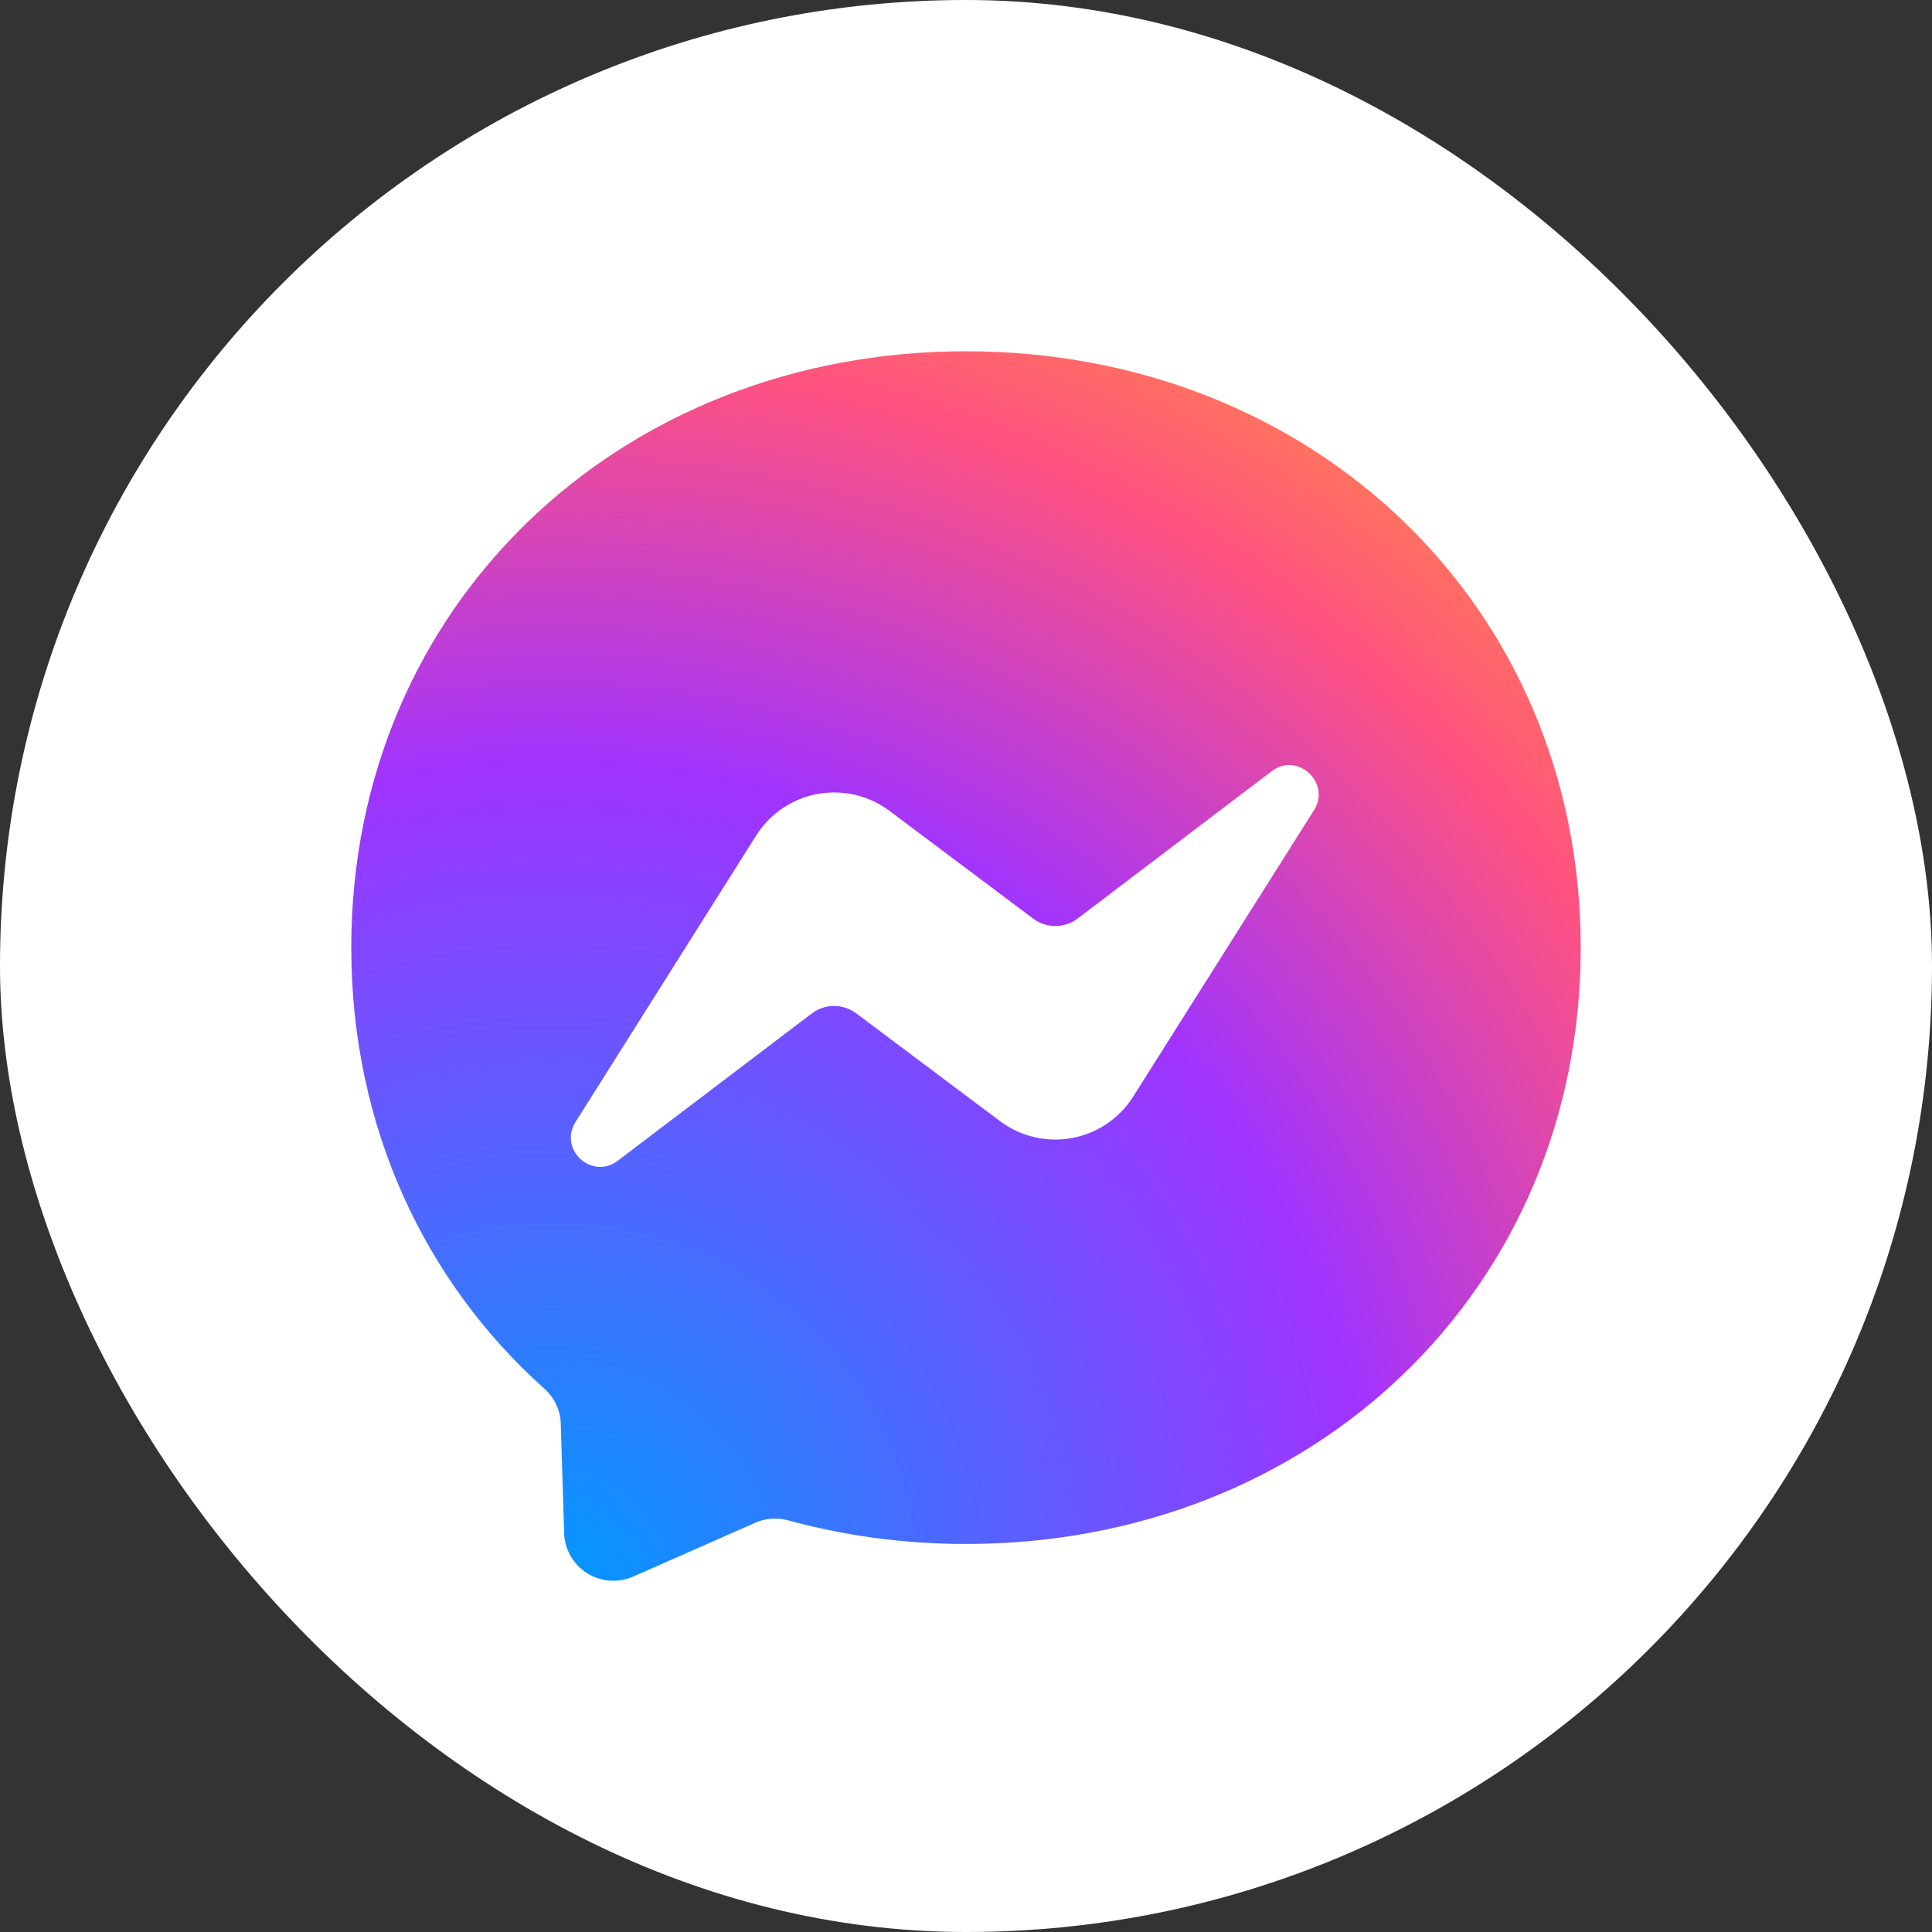
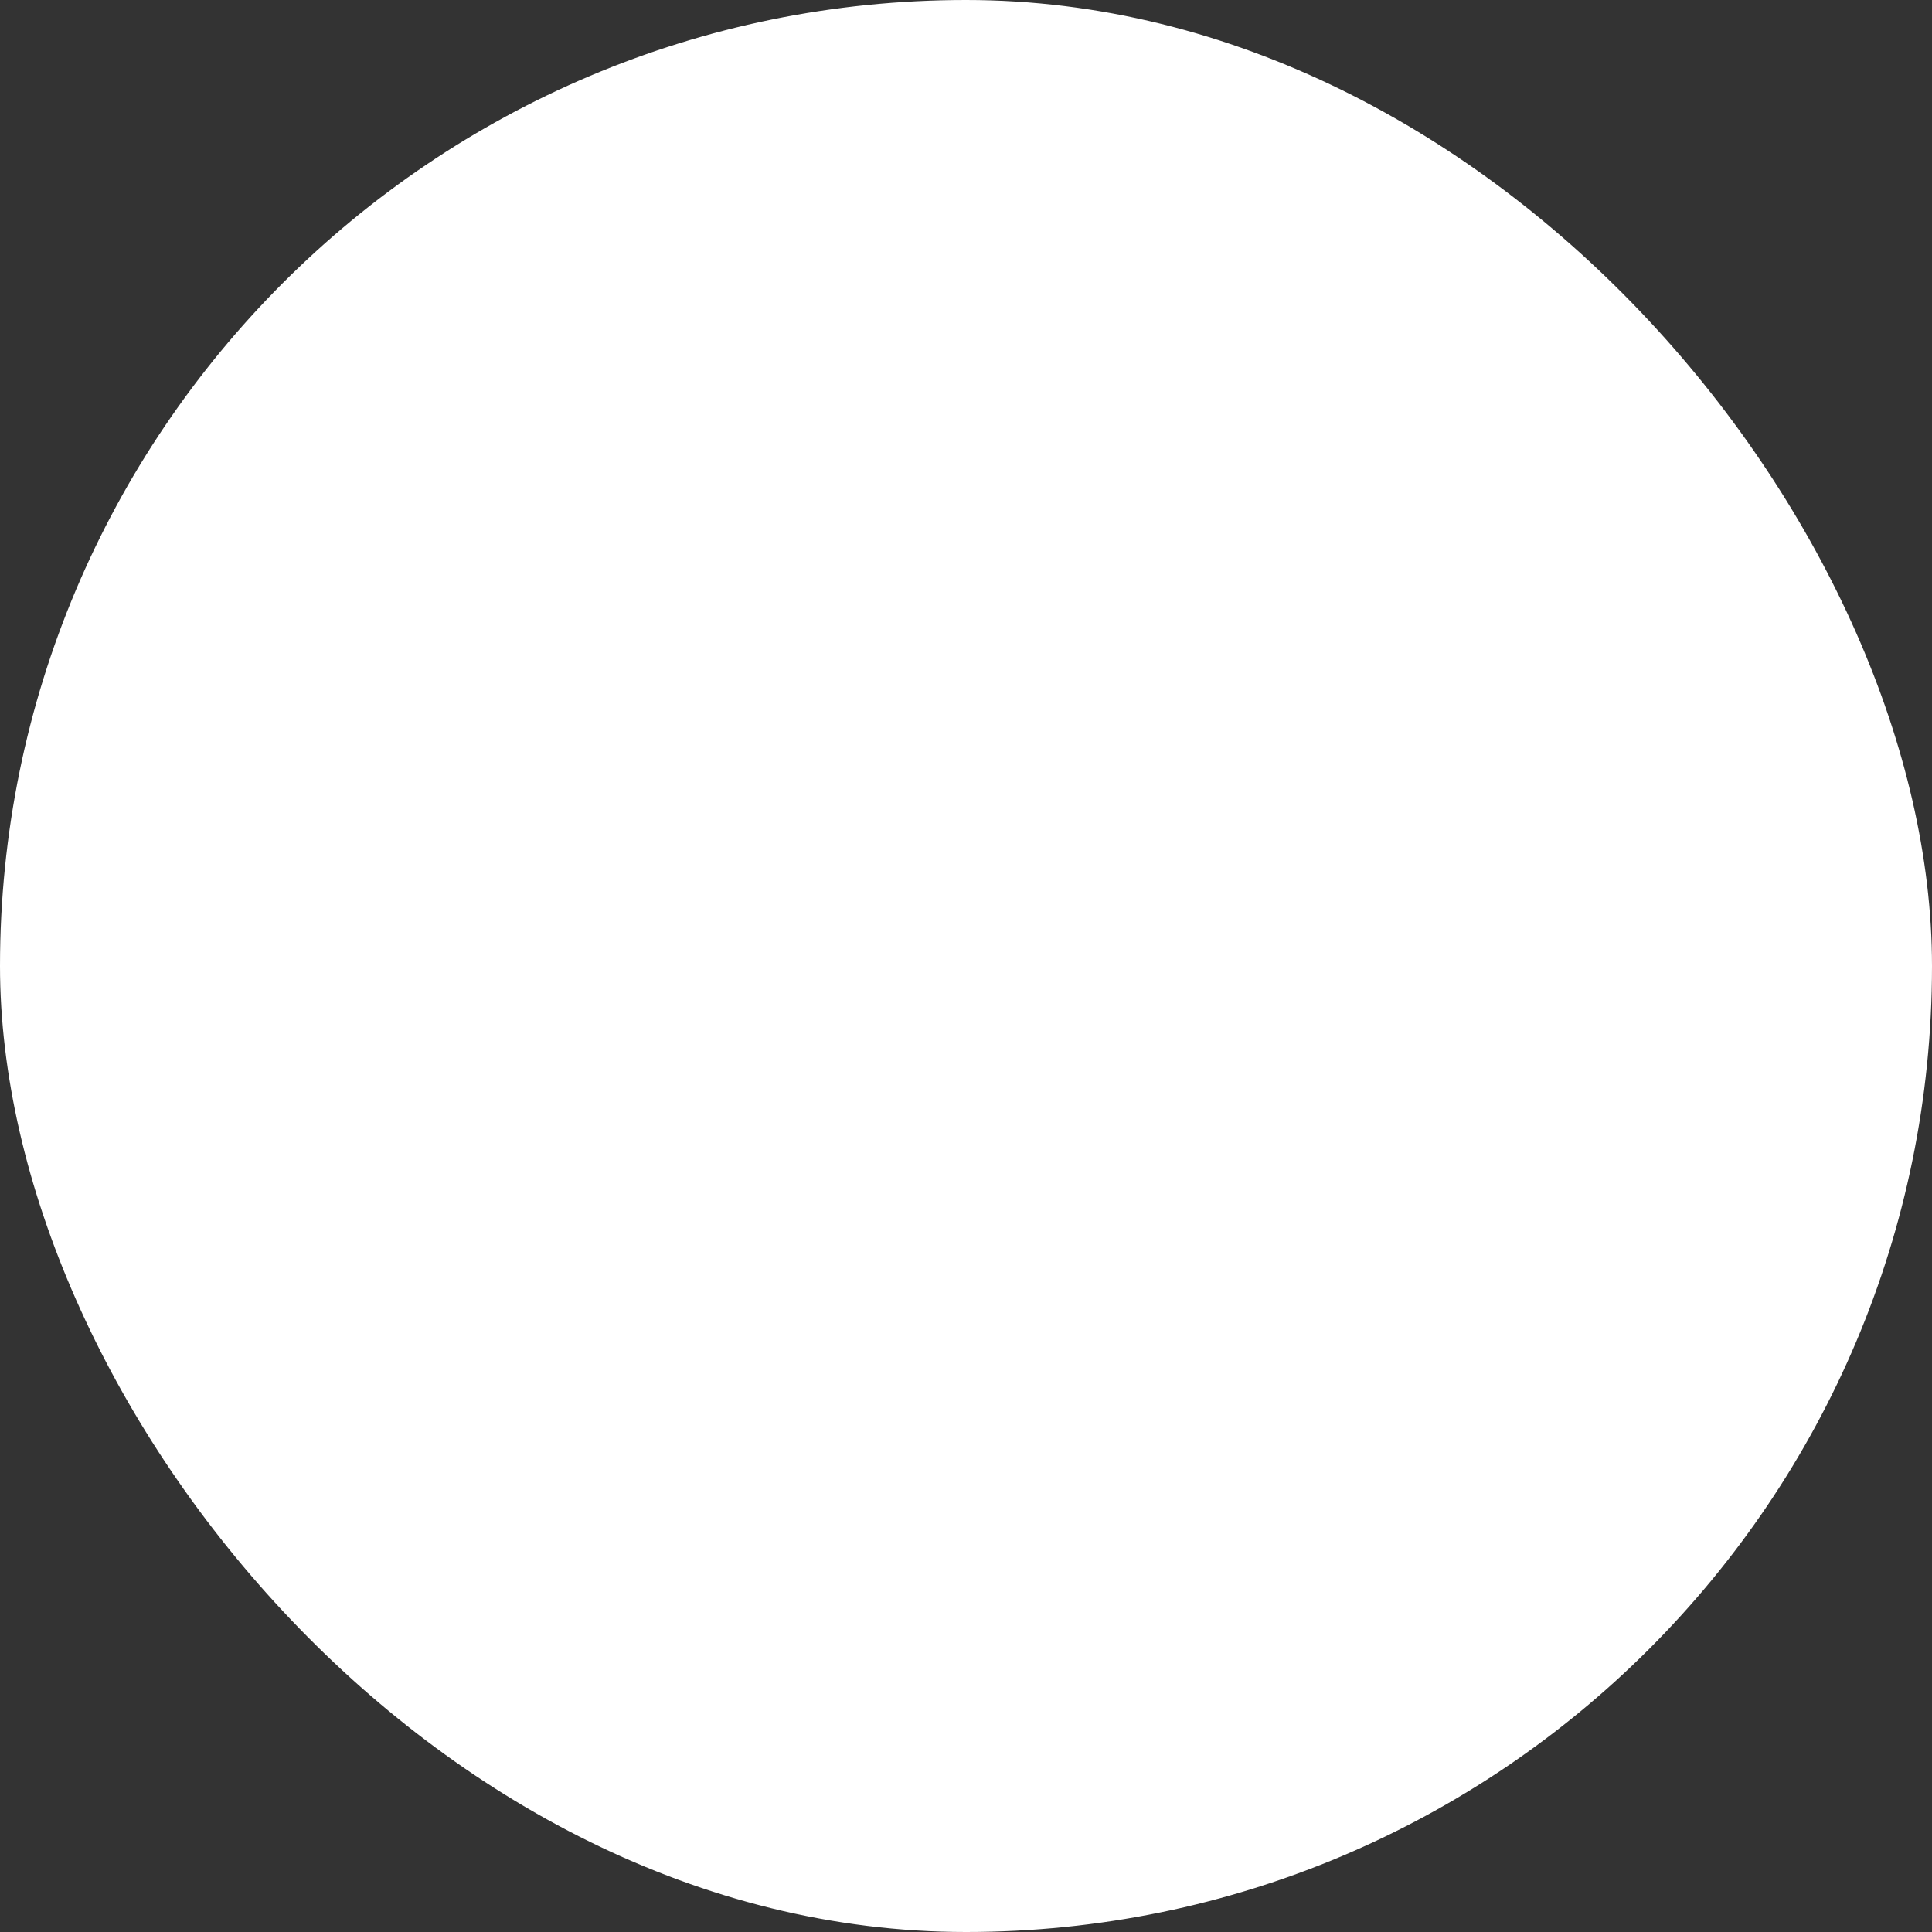
<svg xmlns="http://www.w3.org/2000/svg" width="44" height="44" viewBox="0 0 44 44" fill="none">
  <rect x="0" y="0" width="44" height="44" fill="#333333" stroke="none" />
  <rect width="44" height="44" rx="22" fill="white" />
  <g clip-path="url(#clip0_406_1088)">
    <path d="M22 8C14.114 8 8 13.778 8 21.58C8 25.661 9.673 29.189 12.396 31.625C12.623 31.828 12.764 32.115 12.771 32.423L12.848 34.915C12.853 35.098 12.904 35.278 12.995 35.437C13.086 35.596 13.215 35.73 13.37 35.828C13.525 35.926 13.702 35.984 13.885 35.998C14.068 36.011 14.251 35.98 14.419 35.906L17.198 34.681C17.433 34.575 17.698 34.558 17.947 34.624C19.224 34.974 20.582 35.163 22 35.163C29.886 35.163 36 29.385 36 21.584C36 13.782 29.886 8 22 8Z" fill="url(#paint0_radial_406_1088)" />
    <path d="M13.108 25.552L17.221 19.028C17.376 18.783 17.58 18.572 17.82 18.409C18.06 18.246 18.332 18.135 18.617 18.082C18.903 18.03 19.196 18.037 19.479 18.103C19.761 18.17 20.027 18.294 20.259 18.468L23.532 20.922C23.677 21.031 23.855 21.09 24.038 21.09C24.22 21.089 24.398 21.029 24.543 20.918L28.96 17.565C29.548 17.117 30.318 17.824 29.926 18.451L25.81 24.971C25.655 25.217 25.451 25.428 25.211 25.591C24.971 25.754 24.699 25.865 24.414 25.918C24.128 25.97 23.835 25.963 23.552 25.896C23.27 25.83 23.004 25.706 22.772 25.531L19.5 23.078C19.353 22.969 19.176 22.91 18.993 22.91C18.811 22.911 18.633 22.971 18.488 23.081L14.071 26.434C13.483 26.882 12.713 26.179 13.108 25.552Z" fill="white" />
  </g>
  <defs>
    <radialGradient id="paint0_radial_406_1088" cx="0" cy="0" r="1" gradientUnits="userSpaceOnUse" gradientTransform="translate(12.69 36) scale(30.8 30.8)">
      <stop stop-color="#0099FF" />
      <stop offset="0.6" stop-color="#A033FF" />
      <stop offset="0.9" stop-color="#FF5280" />
      <stop offset="1" stop-color="#FF7061" />
    </radialGradient>
    <clipPath id="clip0_406_1088">
-       <rect width="28" height="28" fill="white" transform="translate(8 8)" />
-     </clipPath>
+       </clipPath>
  </defs>
</svg>